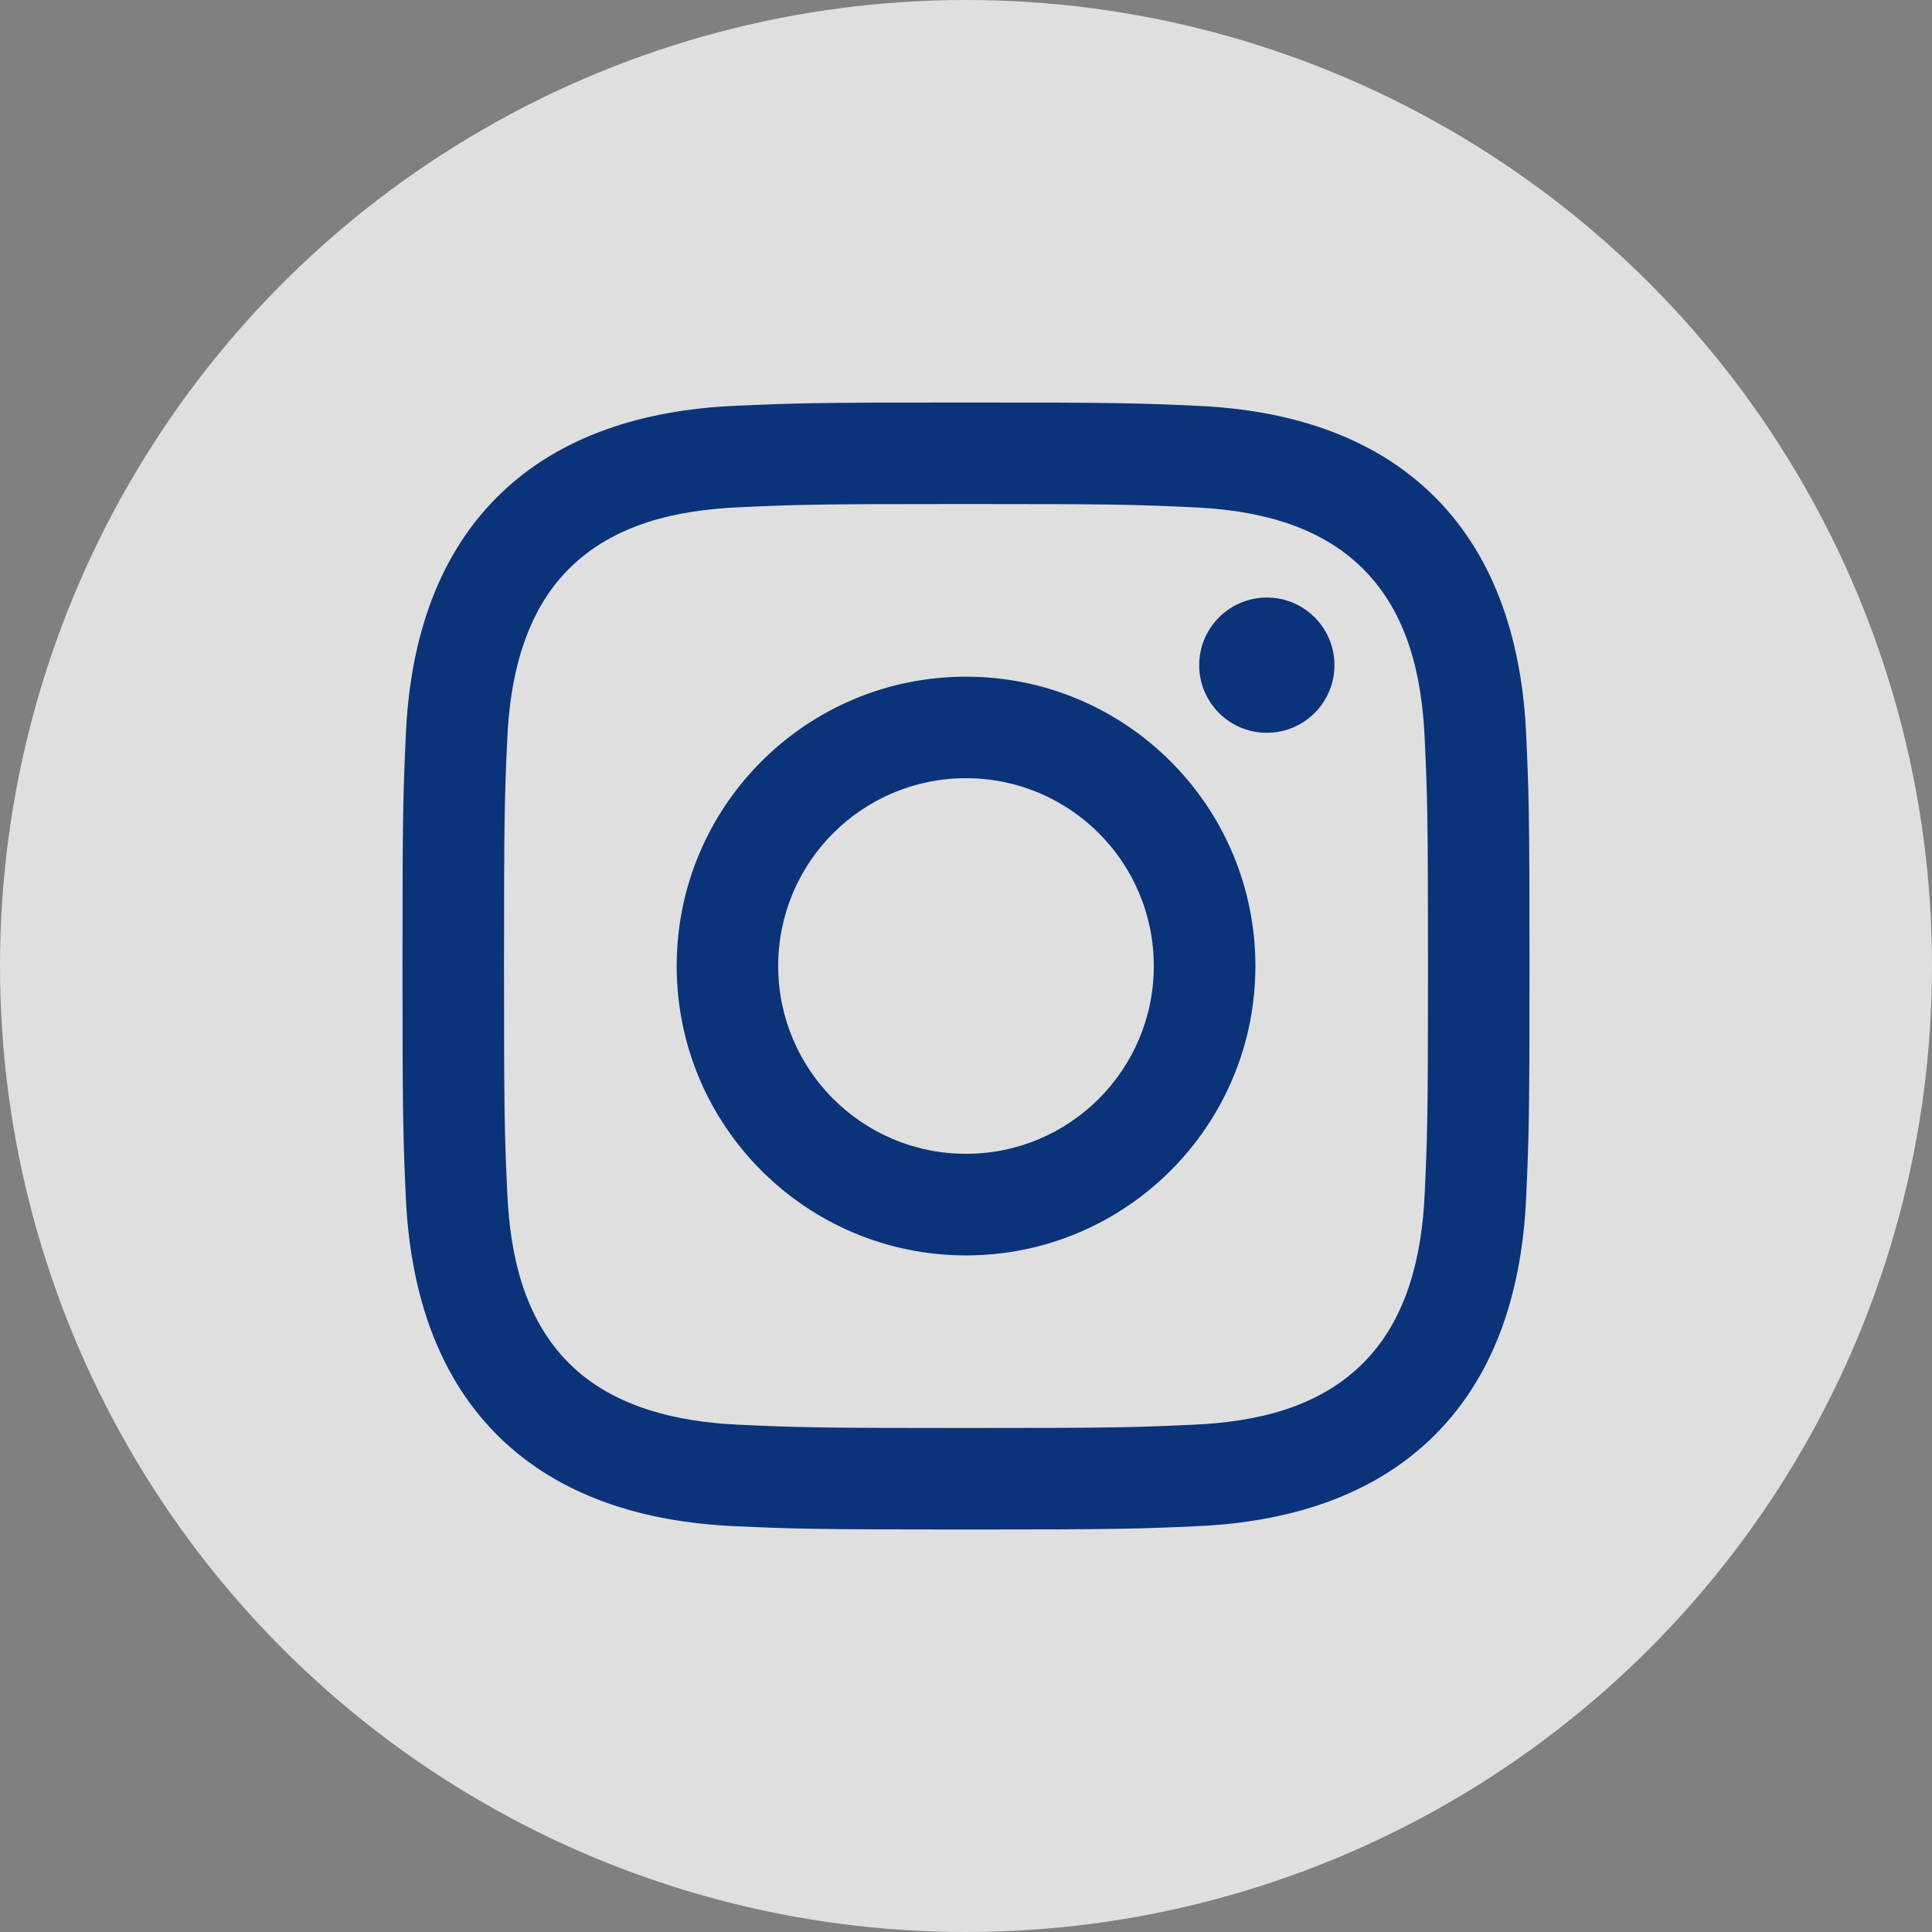
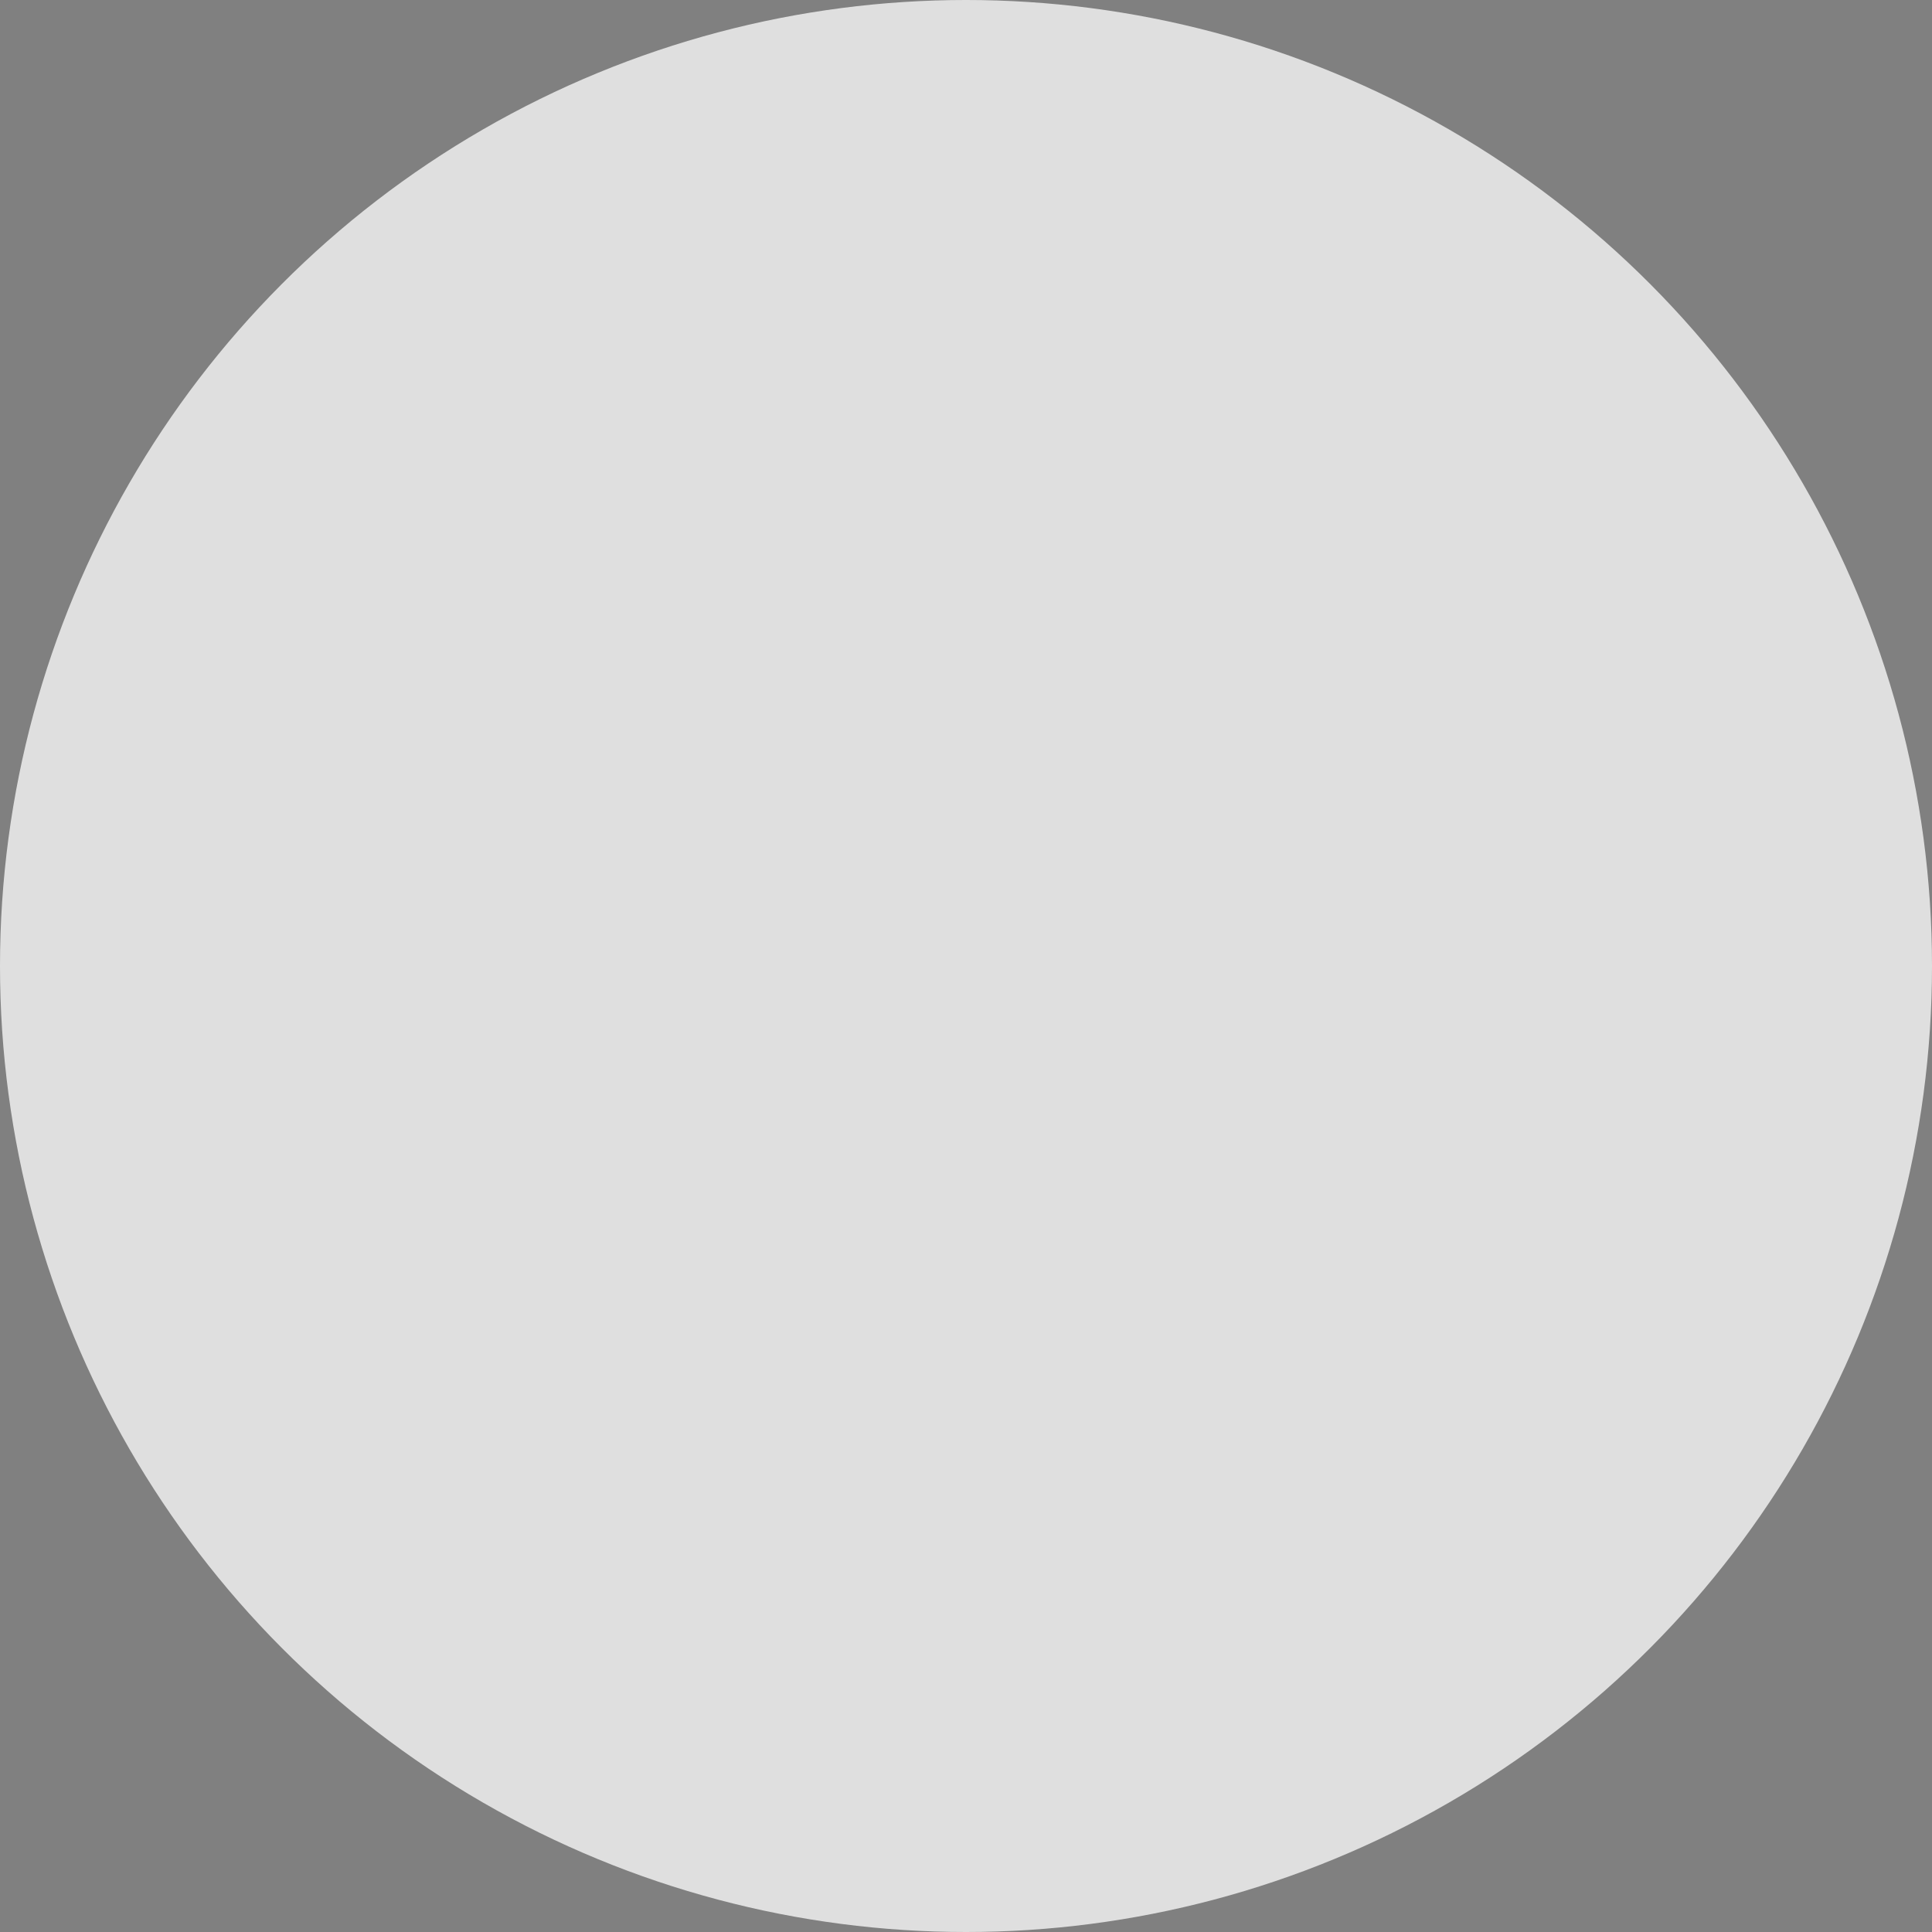
<svg xmlns="http://www.w3.org/2000/svg" width="24" height="24" viewBox="0 0 24 24" fill="none">
  <rect x="0" y="0" width="24" height="24" fill="#808080" stroke="none" />
  <circle cx="12" cy="12" r="12" fill="white" fill-opacity="0.75" />
  <g clip-path="url(#clip0_1607_448)">
    <path d="M12 6.261C13.869 6.261 14.091 6.268 14.829 6.302C15.592 6.337 16.377 6.511 16.933 7.067C17.494 7.628 17.663 8.406 17.698 9.171C17.732 9.909 17.739 10.131 17.739 12C17.739 13.869 17.732 14.091 17.698 14.829C17.664 15.588 17.486 16.381 16.933 16.933C16.372 17.494 15.595 17.663 14.829 17.698C14.091 17.732 13.869 17.739 12 17.739C10.131 17.739 9.909 17.732 9.171 17.698C8.418 17.664 7.614 17.482 7.067 16.933C6.508 16.375 6.337 15.589 6.302 14.829C6.268 14.091 6.261 13.869 6.261 12C6.261 10.131 6.268 9.909 6.302 9.171C6.336 8.415 6.516 7.617 7.067 7.067C7.627 6.507 8.408 6.337 9.171 6.302C9.909 6.268 10.131 6.261 12 6.261ZM12 5C10.099 5 9.86 5.008 9.114 5.042C8.032 5.092 6.957 5.393 6.175 6.175C5.39 6.96 5.092 8.032 5.042 9.114C5.008 9.86 5 10.099 5 12C5 13.901 5.008 14.14 5.042 14.886C5.092 15.967 5.394 17.045 6.175 17.825C6.959 18.61 8.033 18.908 9.114 18.958C9.86 18.992 10.099 19 12 19C13.901 19 14.14 18.992 14.886 18.958C15.968 18.908 17.044 18.607 17.825 17.825C18.611 17.039 18.908 15.968 18.958 14.886C18.992 14.14 19 13.901 19 12C19 10.099 18.992 9.86 18.958 9.114C18.908 8.032 18.607 6.957 17.825 6.175C17.042 5.391 15.965 5.091 14.886 5.042C14.14 5.008 13.901 5 12 5Z" fill="#0A337A" />
-     <path d="M12 8.406C10.015 8.406 8.406 10.015 8.406 12C8.406 13.985 10.015 15.595 12 15.595C13.985 15.595 15.595 13.985 15.595 12C15.595 10.015 13.985 8.406 12 8.406ZM12 14.333C10.711 14.333 9.667 13.289 9.667 12C9.667 10.711 10.711 9.667 12 9.667C13.289 9.667 14.333 10.711 14.333 12C14.333 13.289 13.289 14.333 12 14.333Z" fill="#0A337A" />
-     <path d="M15.737 9.103C16.201 9.103 16.577 8.727 16.577 8.263C16.577 7.799 16.201 7.423 15.737 7.423C15.273 7.423 14.897 7.799 14.897 8.263C14.897 8.727 15.273 9.103 15.737 9.103Z" fill="#0A337A" />
  </g>
  <defs>
    <clipPath id="clip0_1607_448">
-       <rect width="14" height="14" fill="white" transform="translate(5 5)" />
-     </clipPath>
+       </clipPath>
  </defs>
</svg>